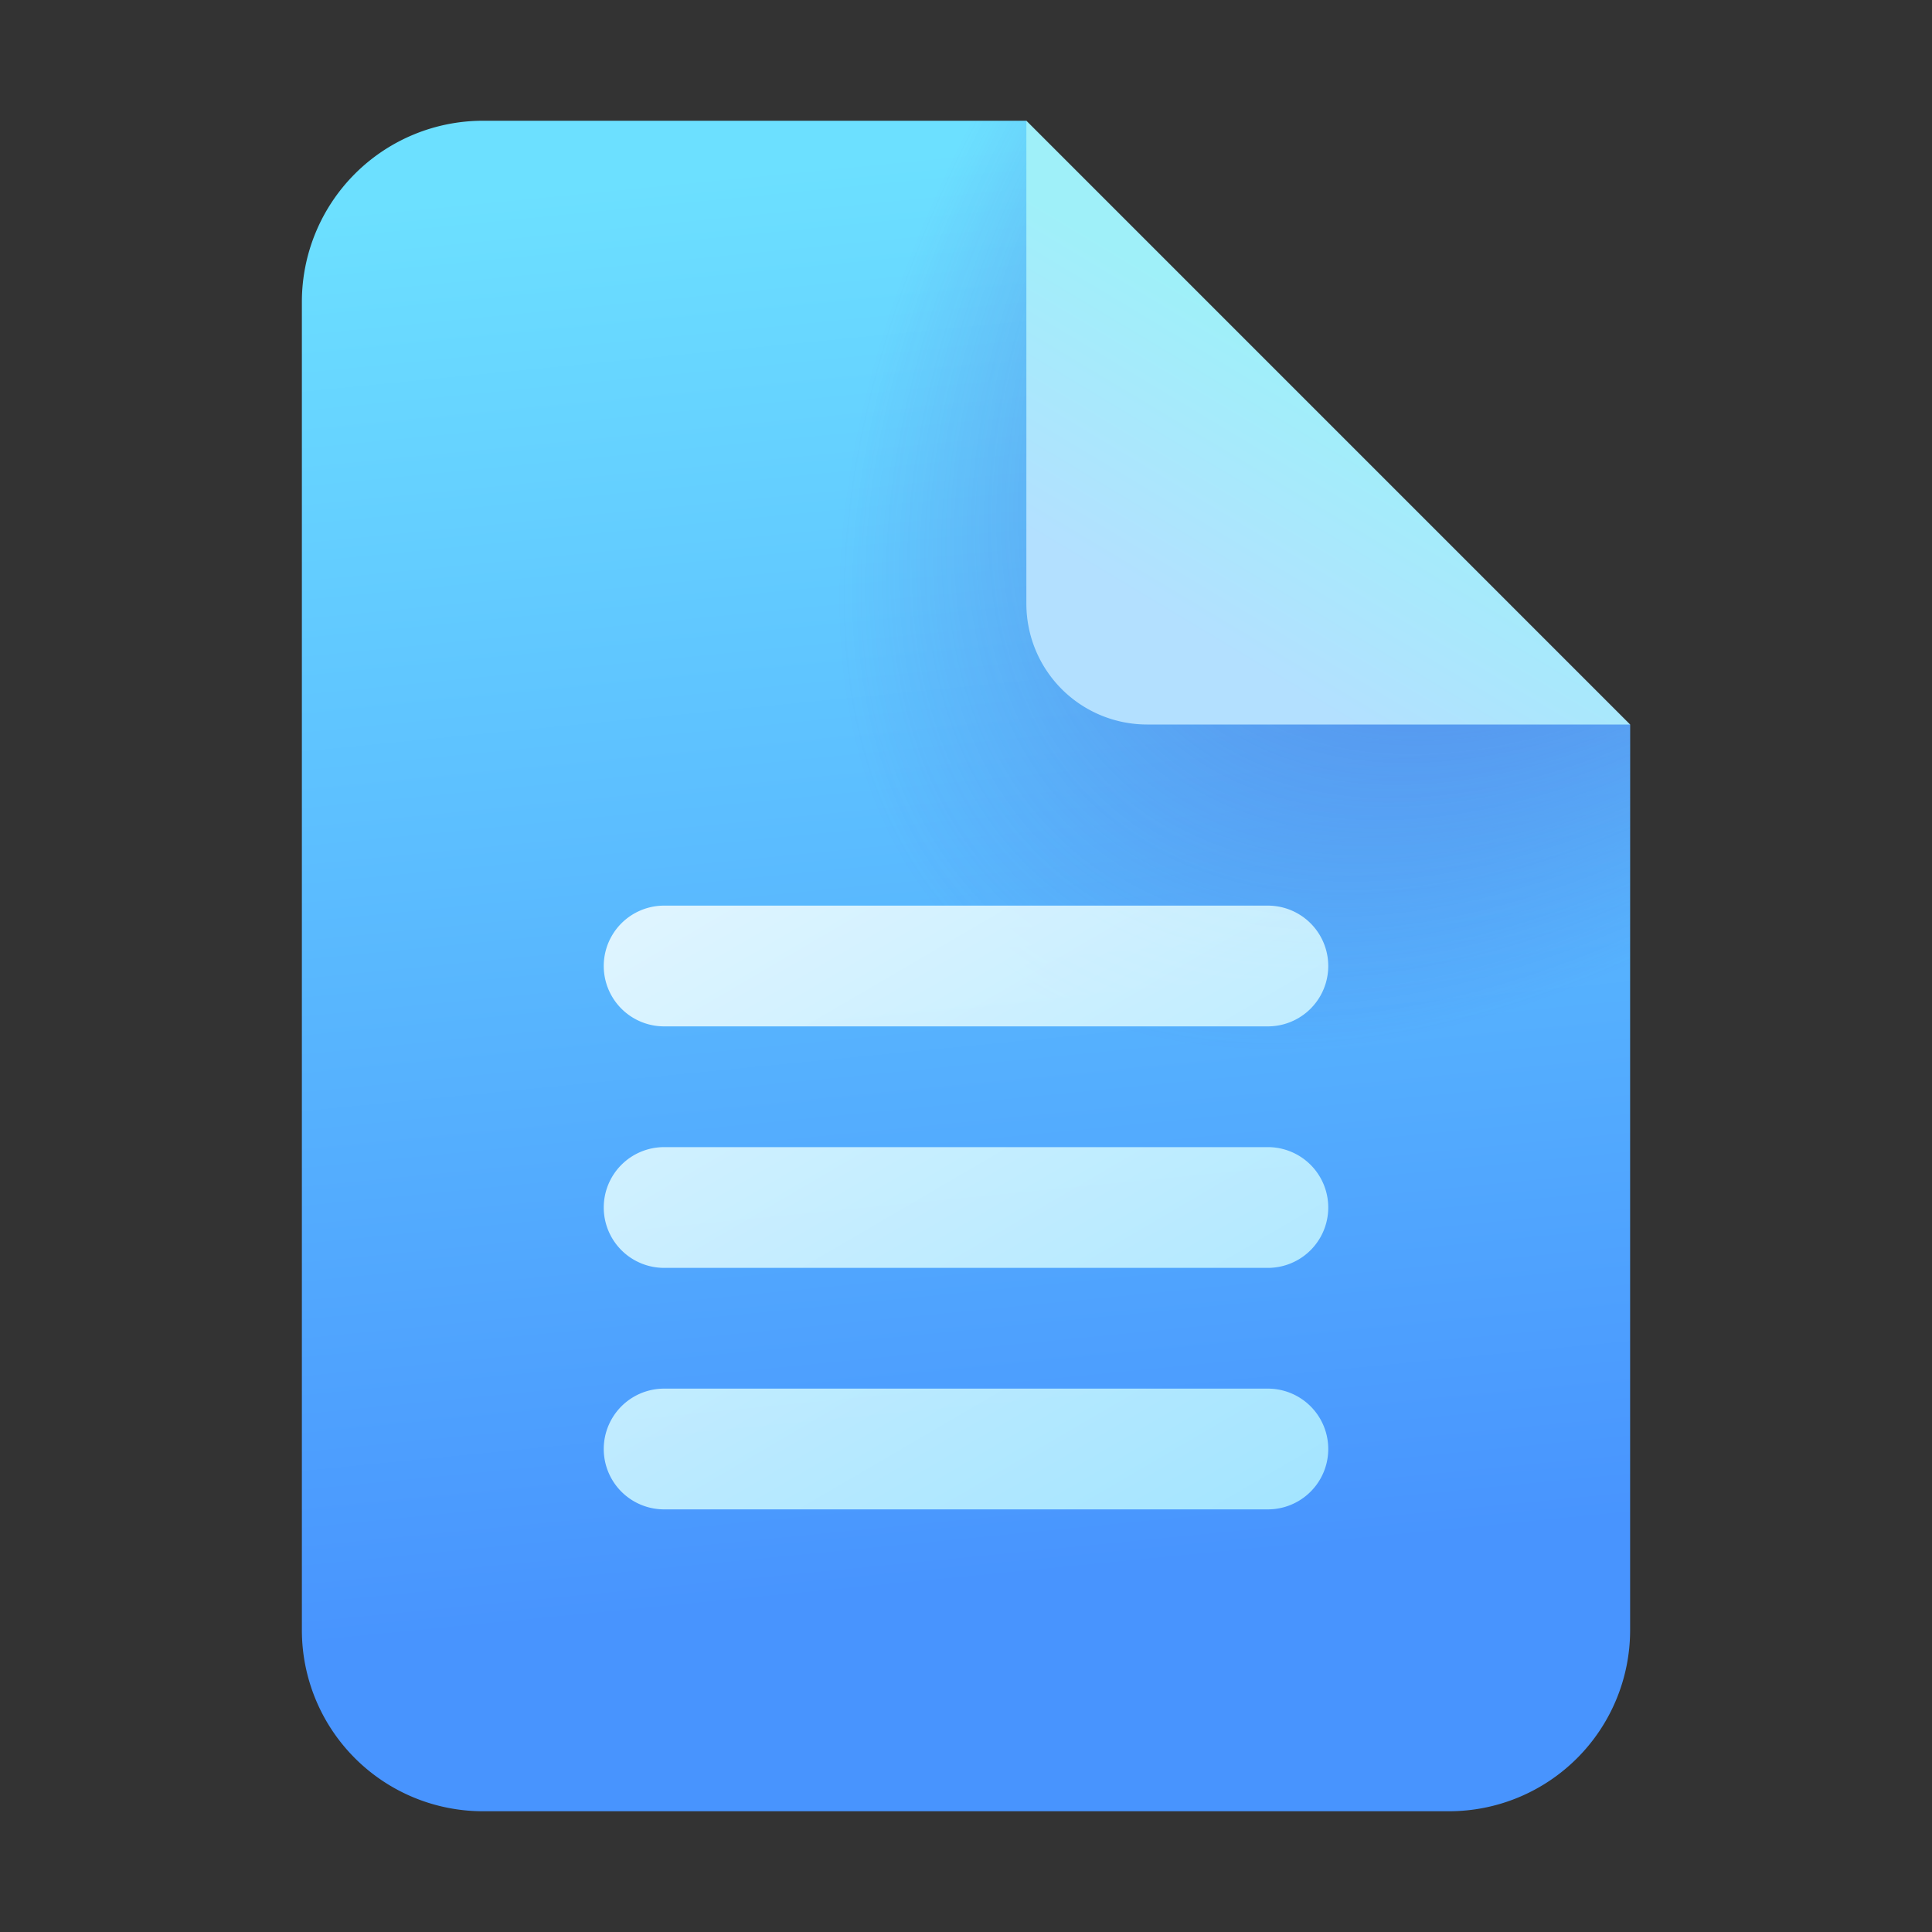
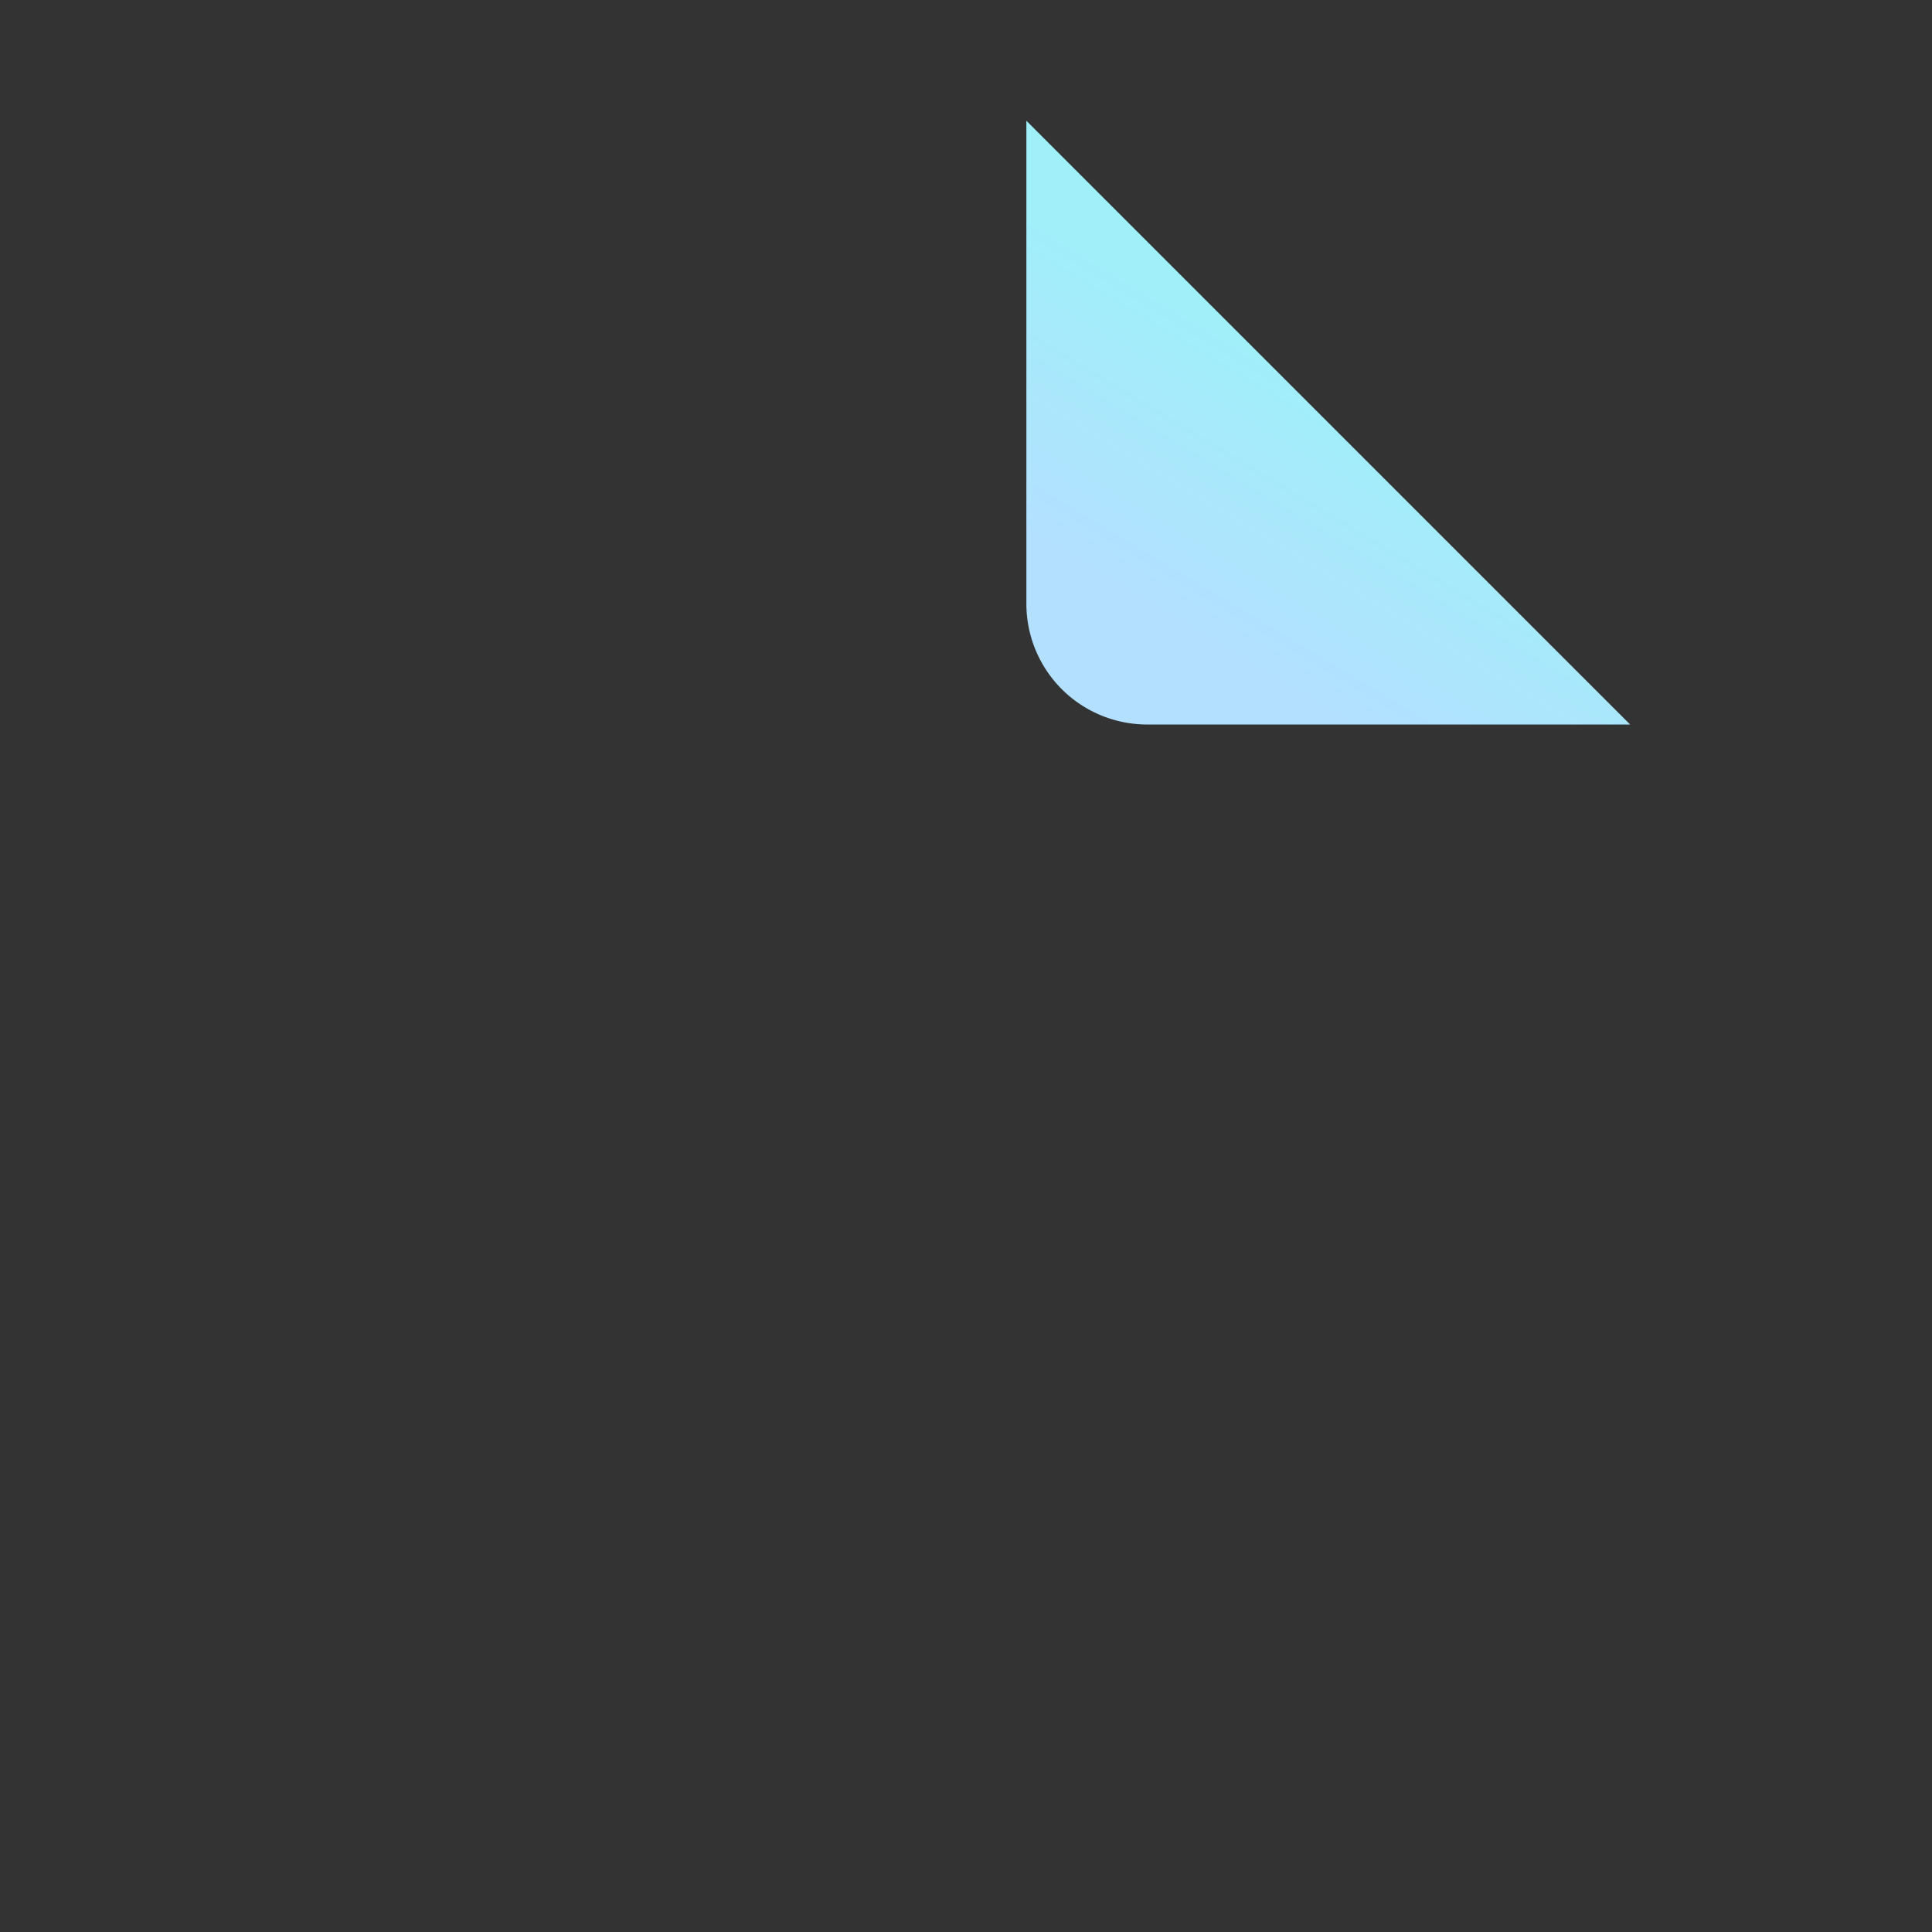
<svg xmlns="http://www.w3.org/2000/svg" width="32" height="32" viewBox="0 0 32 32">
  <rect x="0" y="0" width="32" height="32" fill="#333333" stroke="none" />
  <g fill="none">
-     <path fill="url(#SVGRYJ6vbiV)" d="M17 2H8a3 3 0 0 0-3 3v22a3 3 0 0 0 3 3h16a3 3 0 0 0 3-3V12l-7-3z" />
-     <path fill="url(#SVGNuJ7pdcP)" fill-opacity="0.5" d="M17 2H8a3 3 0 0 0-3 3v22a3 3 0 0 0 3 3h16a3 3 0 0 0 3-3V12l-7-3z" />
    <path fill="url(#SVGqtO3jXrP)" d="M17 10V2l10 10h-8a2 2 0 0 1-2-2" />
-     <path fill="url(#SVGX7kGspAP)" fill-opacity="0.9" d="M11 23a1 1 0 1 0 0 2h10a1 1 0 1 0 0-2zm-1-3a1 1 0 0 1 1-1h10a1 1 0 1 1 0 2H11a1 1 0 0 1-1-1m1-5a1 1 0 1 0 0 2h10a1 1 0 1 0 0-2z" />
    <defs>
      <linearGradient id="SVGRYJ6vbiV" x1="20.4" x2="22.711" y1="2" y2="25.61" gradientUnits="userSpaceOnUse">
        <stop stop-color="#6ce0ff" />
        <stop offset="1" stop-color="#4894fe" />
      </linearGradient>
      <linearGradient id="SVGqtO3jXrP" x1="21.983" x2="19.483" y1="6.167" y2="10.333" gradientUnits="userSpaceOnUse">
        <stop stop-color="#9ff0f9" />
        <stop offset="1" stop-color="#b3e0ff" />
      </linearGradient>
      <linearGradient id="SVGX7kGspAP" x1="22" x2="11.105" y1="29" y2="10.354" gradientUnits="userSpaceOnUse">
        <stop stop-color="#9deaff" />
        <stop offset="1" stop-color="#fff" />
      </linearGradient>
      <radialGradient id="SVGNuJ7pdcP" cx="0" cy="0" r="1" gradientTransform="rotate(133.108 13.335 7.491)scale(17.438 10.285)" gradientUnits="userSpaceOnUse">
        <stop offset=".362" stop-color="#4a43cb" />
        <stop offset="1" stop-color="#4a43cb" stop-opacity="0" />
      </radialGradient>
    </defs>
  </g>
</svg>